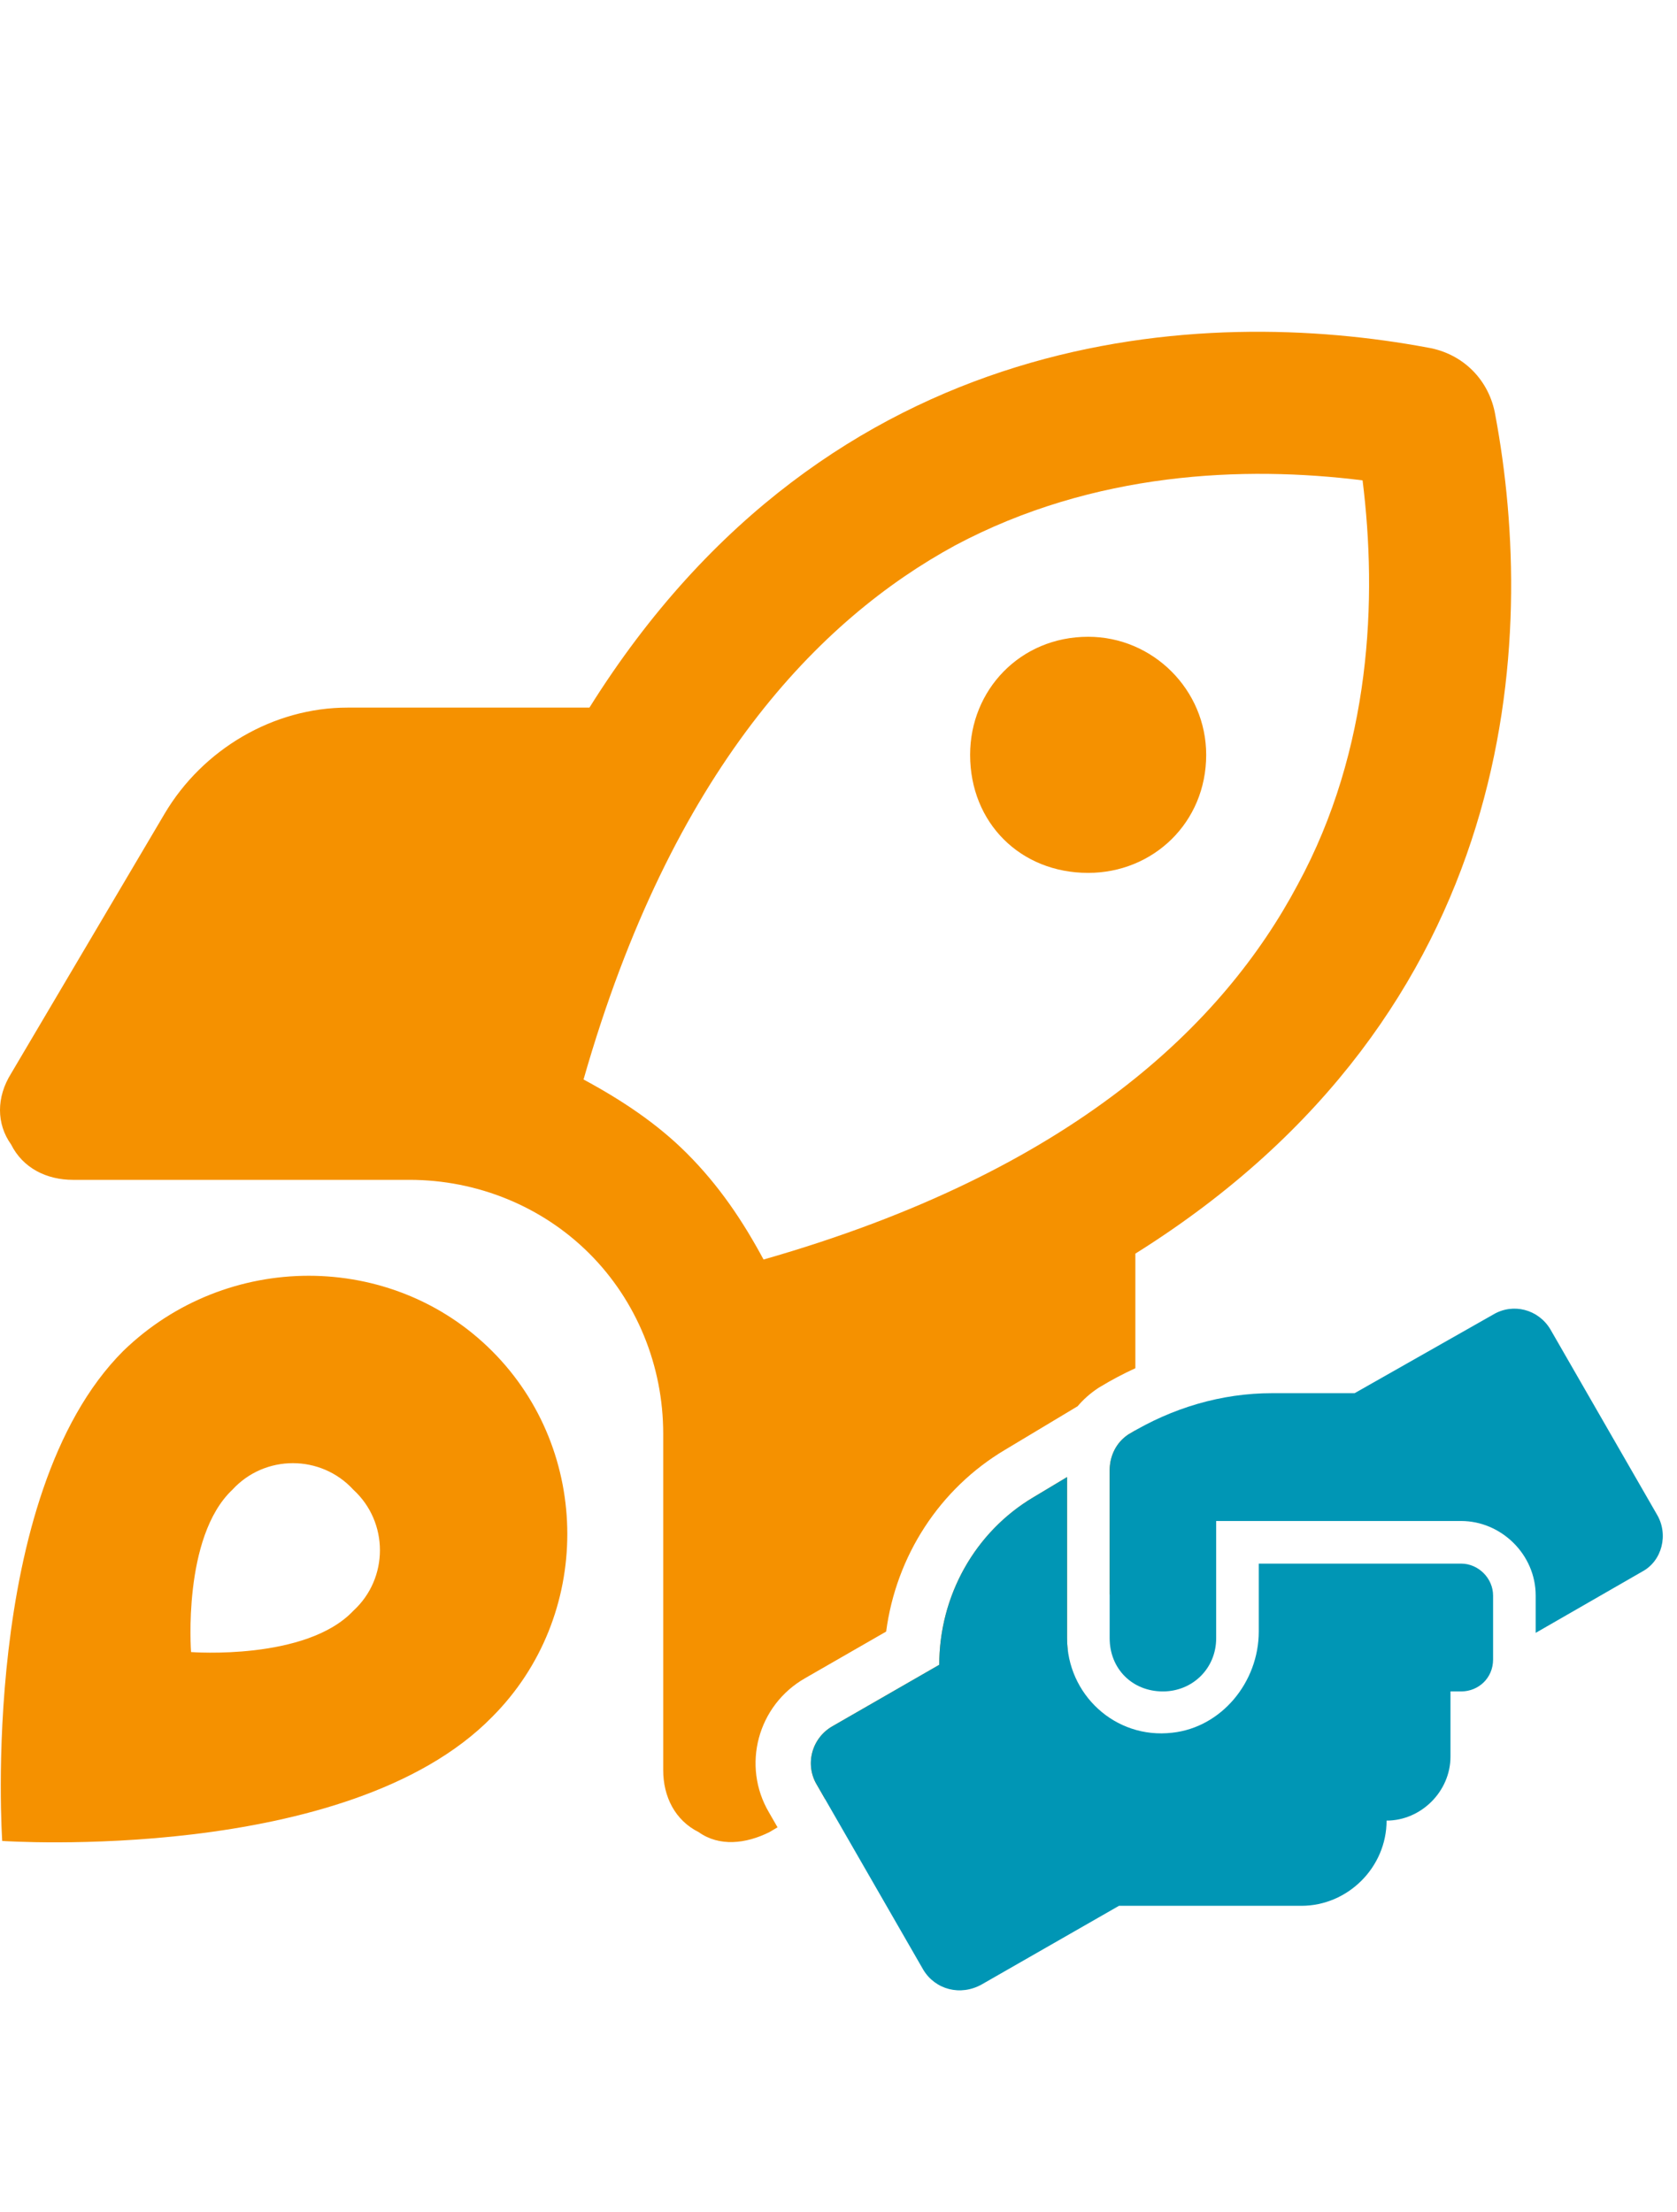
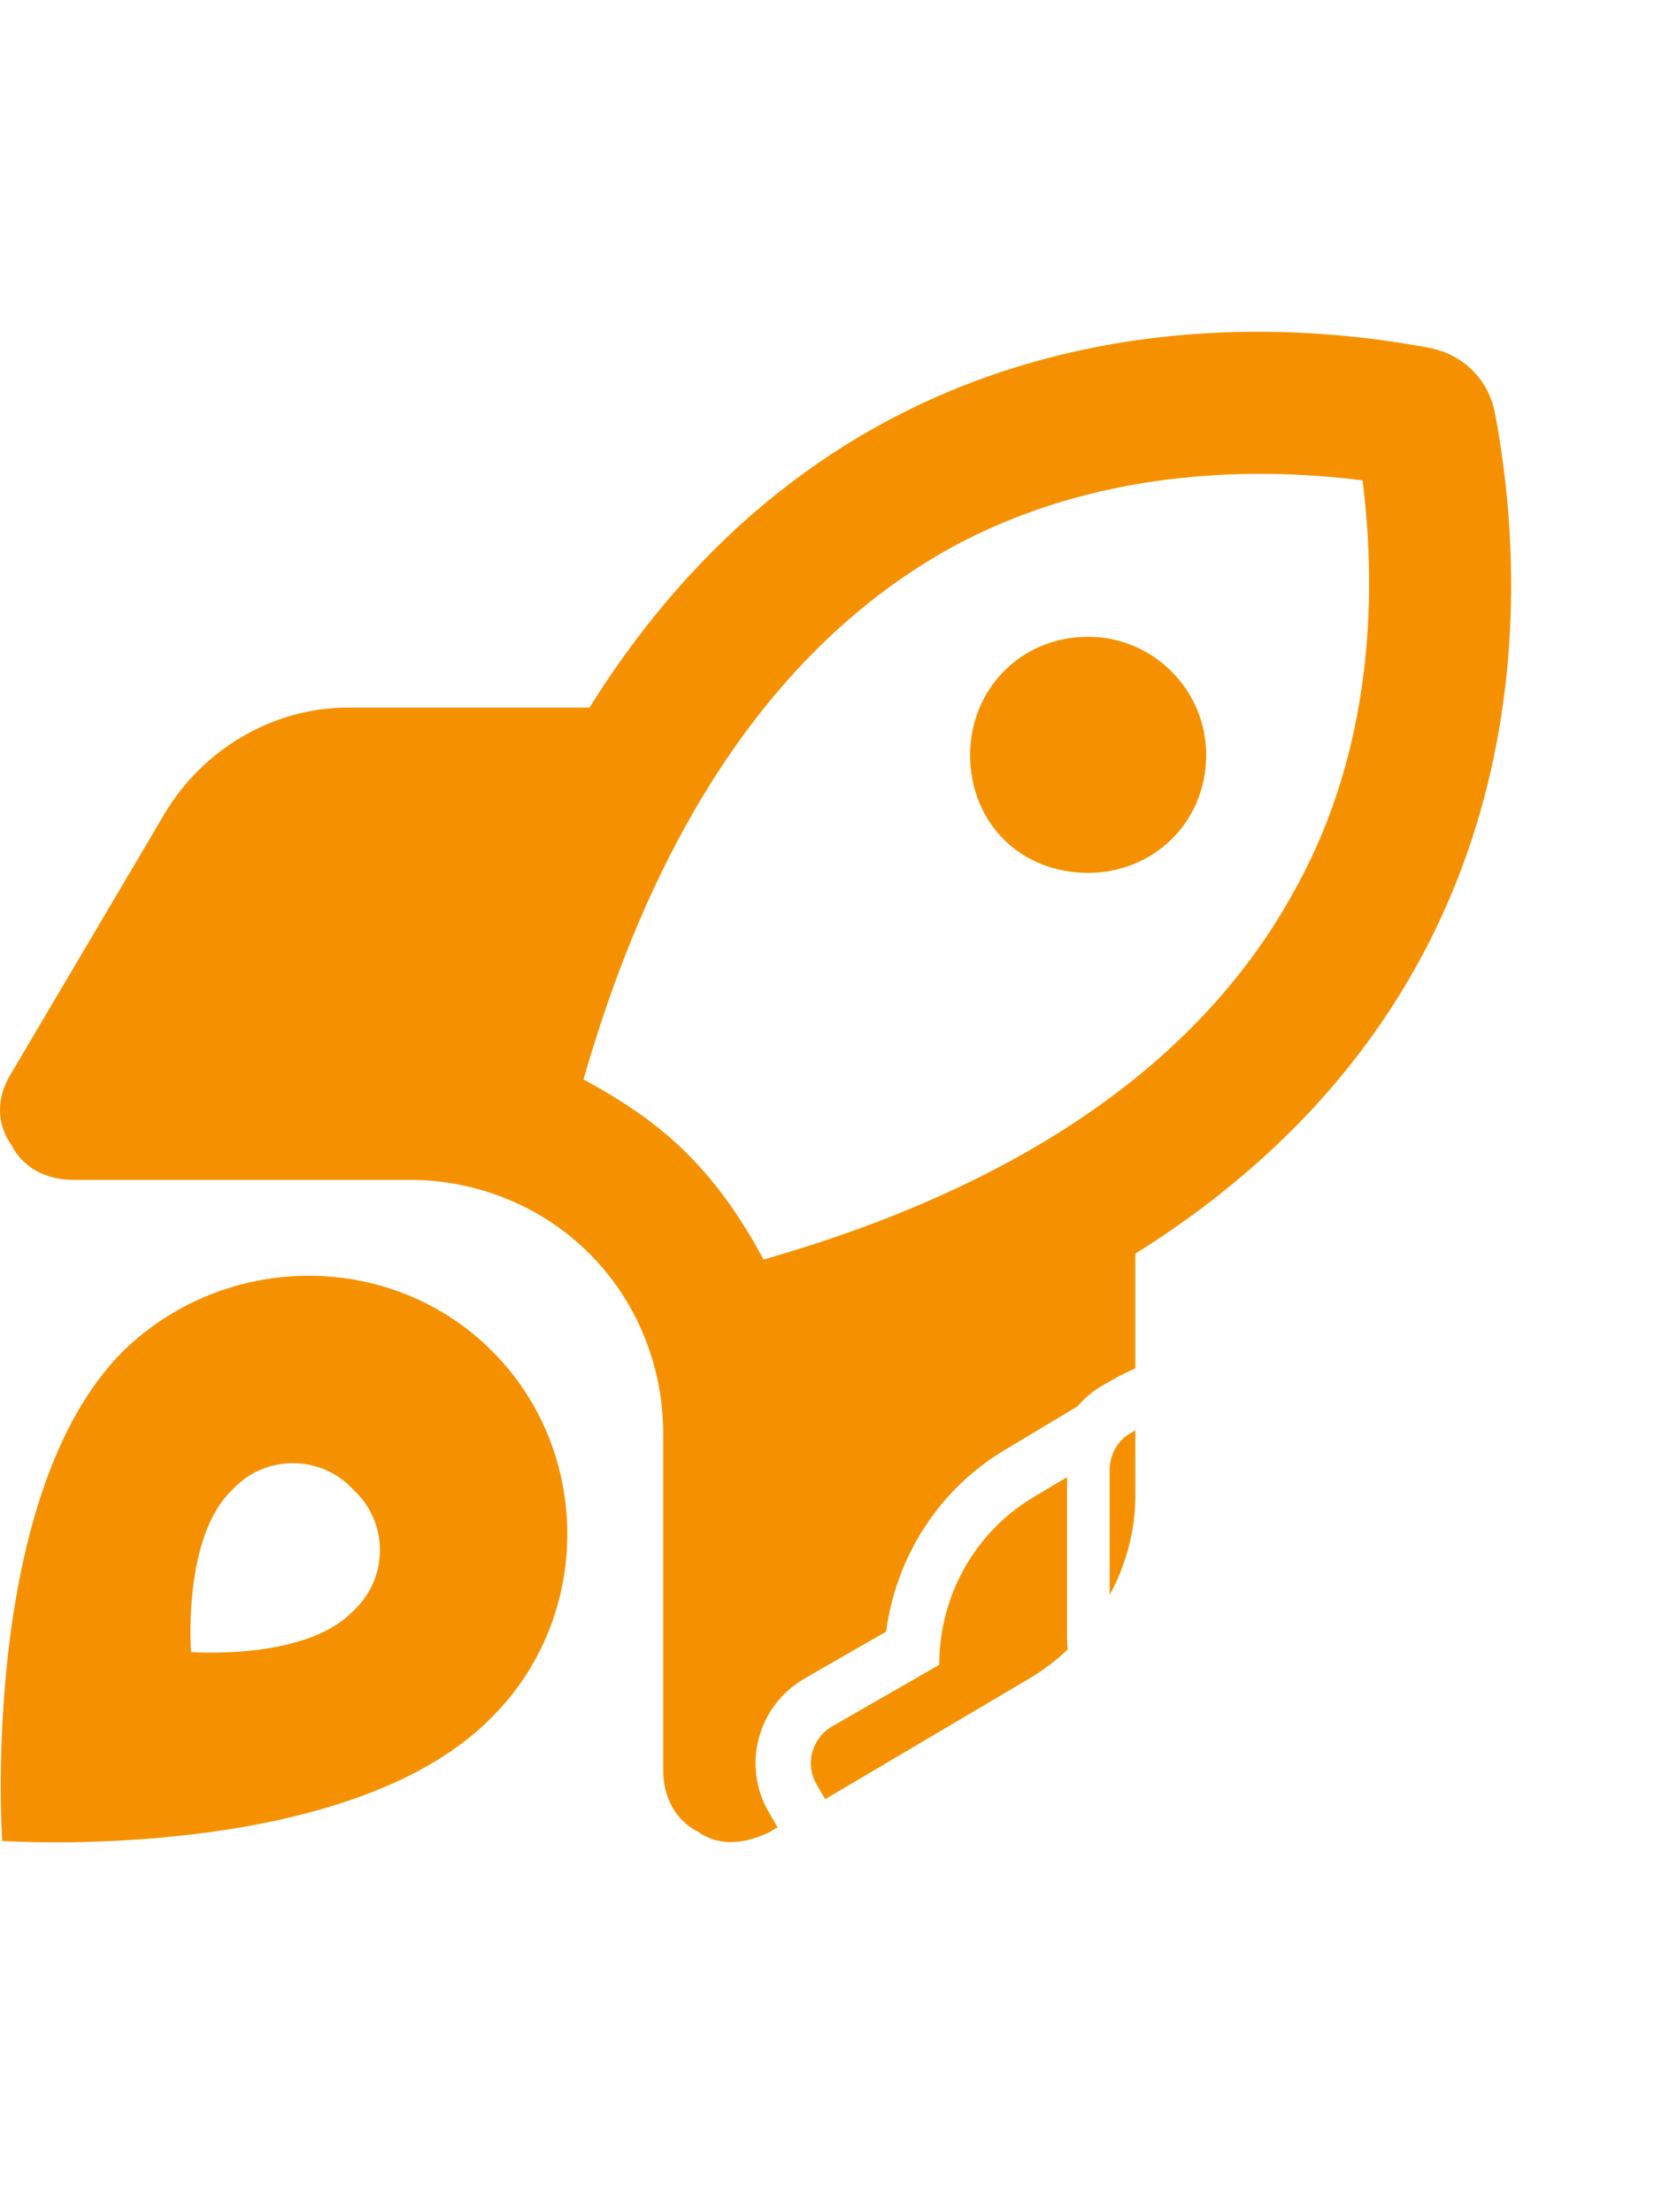
<svg xmlns="http://www.w3.org/2000/svg" width="91" height="120" viewBox="0 0 91 120" fill="none">
  <path fill-rule="evenodd" clip-rule="evenodd" d="M59.047 47.358C62.569 47.358 65.452 44.636 65.452 40.953C65.452 37.431 62.569 34.548 59.047 34.548C55.364 34.548 52.642 37.431 52.642 40.953C52.642 44.636 55.364 47.358 59.047 47.358ZM61.609 74.232V68.015C82.585 54.884 83.386 34.548 81.144 22.539C80.824 20.617 79.383 19.176 77.461 18.856C65.452 16.614 45.116 17.415 31.985 38.391H18.855C14.852 38.391 11.009 40.633 8.927 44.156L0.6 58.247C-0.2 59.528 -0.2 60.969 0.6 62.09C1.241 63.371 2.522 64.012 3.963 64.012H22.218C25.9 64.012 29.423 65.453 31.985 68.015C34.547 70.577 35.988 74.1 35.988 77.782V96.037C35.988 97.478 36.629 98.759 37.91 99.4C39.031 100.2 40.472 100.04 41.753 99.4L42.192 99.14L41.732 98.34C40.236 95.813 41.098 92.516 43.703 91.04L48.086 88.52C48.624 84.436 50.974 80.767 54.561 78.644L58.474 76.296C58.782 75.934 59.144 75.607 59.562 75.329L59.615 75.293L59.671 75.26C60.298 74.879 60.945 74.536 61.609 74.232ZM61.609 77.6C61.48 77.674 61.352 77.749 61.226 77.826C61.108 77.904 61.001 77.991 60.903 78.087C60.457 78.522 60.214 79.125 60.214 79.776V86.533C61.11 84.884 61.609 83.033 61.609 81.145V77.6ZM57.938 89.493C57.915 89.291 57.903 89.086 57.903 88.879V80.137L56.096 81.221C55.676 81.469 55.278 81.745 54.903 82.046C52.437 84.02 50.967 87.063 50.967 90.323L45.188 93.646C44.032 94.297 43.671 95.741 44.321 96.825L44.775 97.614L55.844 91.073C56.605 90.623 57.307 90.091 57.938 89.493ZM37.269 62.571C35.668 60.969 33.747 59.688 31.665 58.567C36.469 41.754 44.475 33.588 51.841 29.584C59.367 25.581 67.533 25.261 73.938 26.062C74.739 32.467 74.419 40.633 70.416 47.999C66.412 55.525 58.246 63.531 41.433 68.335C40.312 66.253 39.031 64.332 37.269 62.571ZM26.701 73.299C21.257 67.855 12.29 67.855 6.685 73.299C-1.161 81.145 0.12 99.88 0.12 99.88C0.12 99.88 18.855 101.161 26.701 93.155C32.145 87.71 32.145 78.743 26.701 73.299ZM19.175 87.39C16.613 90.112 10.368 89.632 10.368 89.632C10.368 89.632 9.888 83.387 12.61 80.825C14.371 78.903 17.414 78.903 19.175 80.825C21.097 82.586 21.097 85.629 19.175 87.39Z" fill="#F59100" />
-   <path d="M79.286 84.833H68.305V88.517C68.305 91.263 66.283 93.719 63.61 94.008C60.503 94.369 57.903 91.913 57.903 88.879V80.137L56.096 81.221C52.918 83.099 50.967 86.567 50.967 90.323L45.188 93.647C44.032 94.297 43.671 95.742 44.321 96.825L50.1 106.867C50.751 107.95 52.123 108.312 53.279 107.661L60.72 103.399H70.617C73.146 103.399 75.241 101.304 75.241 98.776C77.119 98.776 78.708 97.186 78.708 95.308V91.768H79.286C80.225 91.768 81.02 91.046 81.02 90.034V86.567C81.02 85.628 80.225 84.833 79.286 84.833ZM89.906 82.16L84.126 72.118C83.476 71.035 82.103 70.674 81.02 71.324L73.507 75.586H69.028C66.283 75.586 63.61 76.381 61.226 77.826C60.575 78.259 60.214 78.981 60.214 79.776V88.879C60.214 90.54 61.442 91.768 63.104 91.768C64.693 91.768 65.994 90.54 65.994 88.879V82.521H79.286C81.453 82.521 83.332 84.327 83.332 86.567V88.59L89.111 85.266C90.195 84.689 90.556 83.244 89.906 82.16Z" fill="#0096B5" />
</svg>